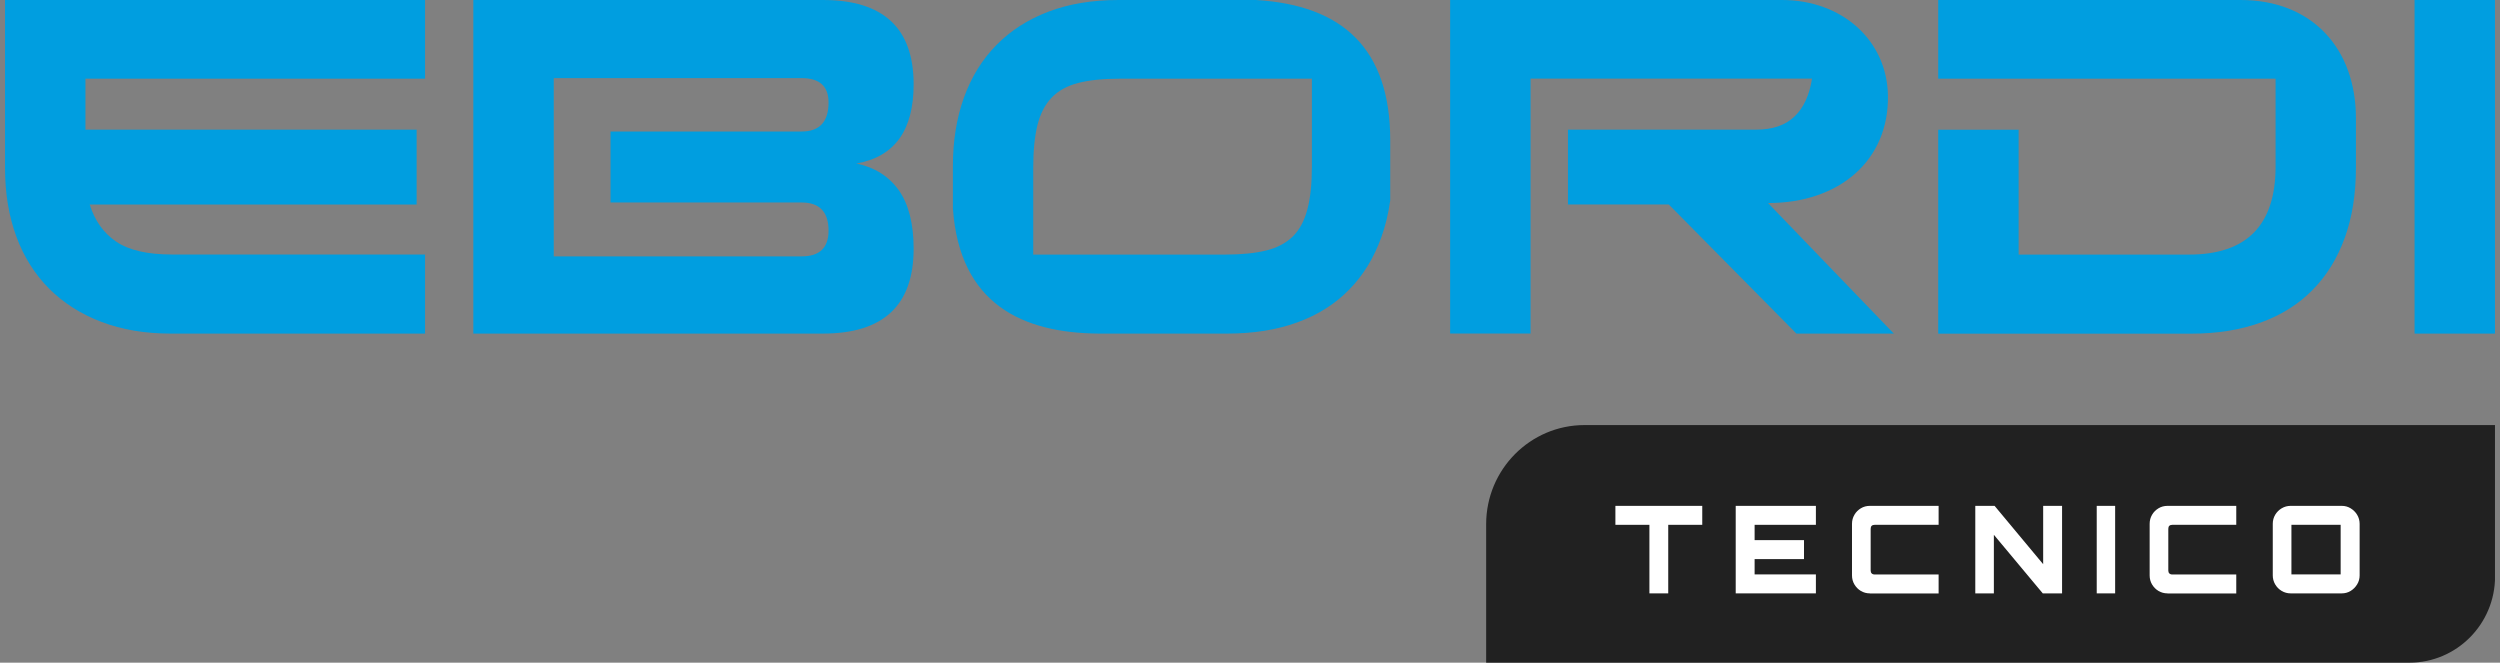
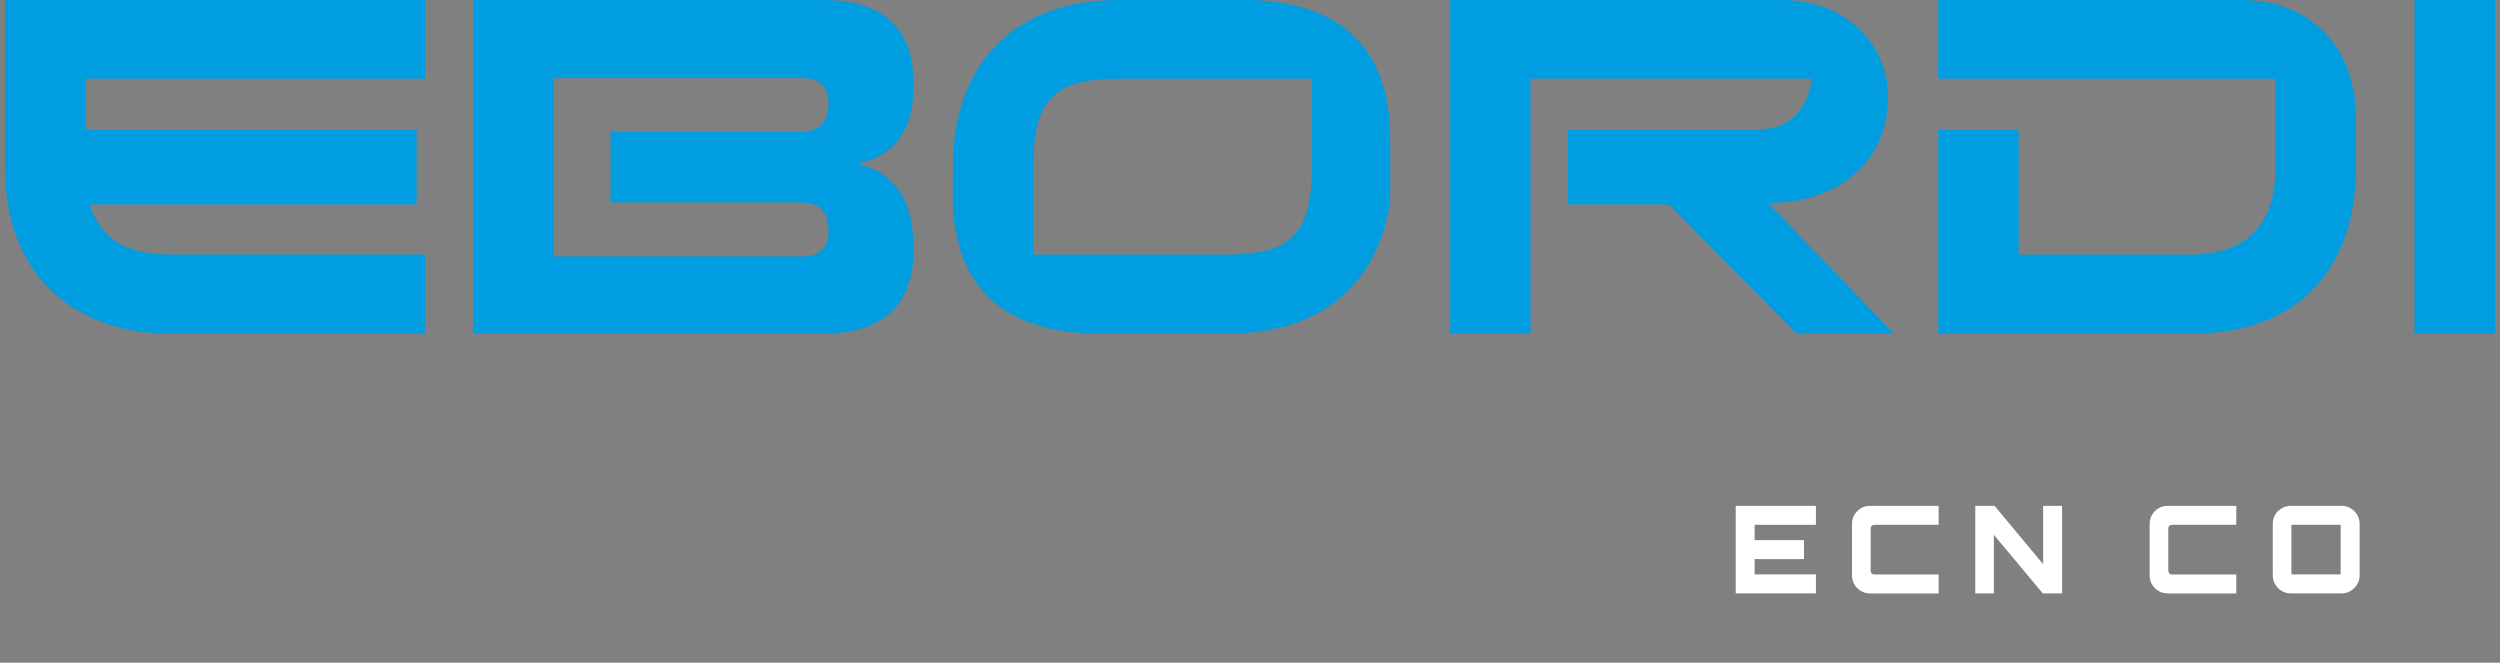
<svg xmlns="http://www.w3.org/2000/svg" width="249" height="66" viewBox="0 0 249 66" fill="none">
  <rect x="0" y="0" width="249" height="66" fill="#808080" stroke="none" />
  <g clip-path="url(#clip0_143_14)">
    <path d="M248.5 0H240.49V33.226H248.5V0Z" fill="#009EE0" />
    <path fill-rule="evenodd" clip-rule="evenodd" d="M226.64 7.836H193.046V0H223.164C230.277 0 234.65 4.826 234.65 11.775V16.714C234.65 19.305 234.282 21.629 233.545 23.671C232.808 25.712 231.743 27.448 230.341 28.868C228.947 30.296 227.225 31.378 225.183 32.12C223.14 32.863 220.817 33.234 218.206 33.234H193.046V12.921H201.056V25.357H218.022C223.773 25.357 226.648 22.428 226.648 16.577V7.844L226.64 7.836Z" fill="#009EE0" />
    <path fill-rule="evenodd" clip-rule="evenodd" d="M156.168 12.913H174.919C176.554 12.913 177.819 12.477 178.732 11.605C179.645 10.734 180.222 9.475 180.478 7.828H152.443V33.218H144.433V0H177.475C183.458 0 187.944 4.003 188.04 9.515C188.144 15.979 183.202 20.224 176.097 20.224L188.625 33.226H178.924L166.204 20.362H156.168V12.905V12.913Z" fill="#009EE0" />
    <path fill-rule="evenodd" clip-rule="evenodd" d="M55.153 25.535H79.84C81.634 25.535 82.523 24.679 82.523 22.968C82.523 21.104 81.626 20.168 79.84 20.168H60.808V13.098H79.84C81.634 13.098 82.523 12.13 82.523 10.201C82.523 8.587 81.626 7.78 79.84 7.78H55.153V25.535ZM47.143 0H81.954C87.986 0 90.998 2.8 90.998 8.401C90.998 12.993 89.099 15.616 85.295 16.286C87.113 16.665 88.523 17.553 89.516 18.941C90.501 20.337 90.998 22.282 90.998 24.776C90.998 30.409 87.986 33.226 81.954 33.226H47.143V0Z" fill="#009EE0" />
    <path fill-rule="evenodd" clip-rule="evenodd" d="M42.337 7.836H8.51V12.913H41.496V20.37H8.935C9.439 21.984 10.32 23.219 11.57 24.066C12.828 24.922 14.678 25.349 17.129 25.349H42.337V33.226H16.993C14.445 33.226 12.155 32.839 10.112 32.064C8.07 31.289 6.339 30.192 4.906 28.763C3.48 27.335 2.382 25.608 1.629 23.566C0.876 21.524 0.5 19.24 0.5 16.706V0H42.337V7.836Z" fill="#009EE0" />
    <path fill-rule="evenodd" clip-rule="evenodd" d="M130.664 7.836H111.536C109.87 7.836 108.484 7.982 107.386 8.264C106.289 8.547 105.408 9.031 104.751 9.717C104.094 10.395 103.622 11.307 103.333 12.445C103.053 13.582 102.909 15.011 102.909 16.714V25.357H122.037C123.639 25.357 124.993 25.22 126.09 24.954C127.187 24.688 128.076 24.219 128.757 23.558C129.43 22.896 129.919 21.992 130.215 20.846C130.52 19.708 130.664 18.288 130.664 16.577V7.844V7.836ZM138.466 19.966C138.281 21.29 137.985 22.517 137.568 23.663C136.831 25.704 135.766 27.439 134.364 28.86C132.971 30.288 131.248 31.37 129.206 32.112C127.163 32.855 124.84 33.226 122.229 33.226H109.413C101.892 33.161 95.572 30.329 94.907 20.749V16.569C94.907 14.034 95.275 11.751 96.012 9.709C96.749 7.667 97.822 5.924 99.24 4.487C100.658 3.043 102.388 1.937 104.423 1.162C106.465 0.387 108.788 0 111.399 0H125.081C133.716 0.508 138.466 4.842 138.466 13.978V19.966Z" fill="#009EE0" />
-     <path d="M157.81 42.337H248.508V57.413C248.508 62.15 244.687 66 239.985 66H148.021V52.208C148.021 46.76 152.411 42.337 157.818 42.337H157.81Z" fill="#212121" />
-     <path d="M164.282 59.1V52.272H160.894V50.384H169.545V52.272H166.156V59.1H164.282Z" fill="white" />
    <path d="M172.877 59.1V50.384H180.863V52.272H174.759V53.797H179.678V55.686H174.759V57.211H180.863V59.1H172.877Z" fill="white" />
    <path d="M186.238 59.1C185.909 59.1 185.613 59.019 185.341 58.858C185.068 58.696 184.86 58.478 184.7 58.212C184.54 57.946 184.459 57.639 184.459 57.308V52.175C184.459 51.844 184.54 51.546 184.7 51.272C184.86 50.997 185.076 50.787 185.341 50.626C185.605 50.464 185.909 50.384 186.238 50.384H193.086V52.272H186.718C186.59 52.272 186.494 52.304 186.422 52.369C186.35 52.434 186.318 52.538 186.318 52.676V56.816C186.318 56.945 186.35 57.042 186.422 57.114C186.486 57.179 186.59 57.219 186.718 57.219H193.086V59.108H186.238V59.1Z" fill="white" />
    <path d="M196.739 59.1V50.384H198.661L203.499 56.194V50.384H205.382V59.1H203.459L198.589 53.265V59.1H196.723H196.739Z" fill="white" />
-     <path d="M208.834 59.1V50.384H210.668V59.1H208.834Z" fill="white" />
+     <path d="M208.834 59.1V50.384H210.668H208.834Z" fill="white" />
    <path d="M215.883 59.1C215.555 59.1 215.258 59.019 214.986 58.858C214.713 58.696 214.505 58.478 214.345 58.212C214.185 57.946 214.105 57.639 214.105 57.308V52.175C214.105 51.844 214.185 51.546 214.345 51.272C214.505 50.997 214.721 50.787 214.986 50.626C215.25 50.464 215.555 50.384 215.883 50.384H222.732V52.272H216.364C216.235 52.272 216.139 52.304 216.067 52.369C215.995 52.434 215.963 52.538 215.963 52.676V56.816C215.963 56.945 215.995 57.042 216.067 57.114C216.131 57.179 216.235 57.219 216.364 57.219H222.732V59.108H215.883V59.1Z" fill="white" />
    <path d="M228.146 59.1C227.826 59.1 227.53 59.019 227.257 58.858C226.985 58.696 226.769 58.478 226.608 58.204C226.448 57.93 226.368 57.631 226.368 57.308V52.175C226.368 51.844 226.448 51.546 226.608 51.272C226.769 51.005 226.985 50.787 227.257 50.626C227.53 50.464 227.826 50.384 228.146 50.384H233.241C233.561 50.384 233.858 50.464 234.122 50.626C234.386 50.787 234.611 51.005 234.771 51.272C234.931 51.538 235.019 51.844 235.019 52.175V57.308C235.019 57.631 234.939 57.93 234.771 58.204C234.603 58.478 234.386 58.696 234.122 58.858C233.858 59.019 233.561 59.1 233.241 59.1H228.146ZM233.129 57.211V52.272H228.226V57.211H233.129Z" fill="white" />
  </g>
  <defs>
    <clipPath id="clip0_143_14">
      <rect width="248" height="66" fill="white" transform="translate(0.5)" />
    </clipPath>
  </defs>
</svg>